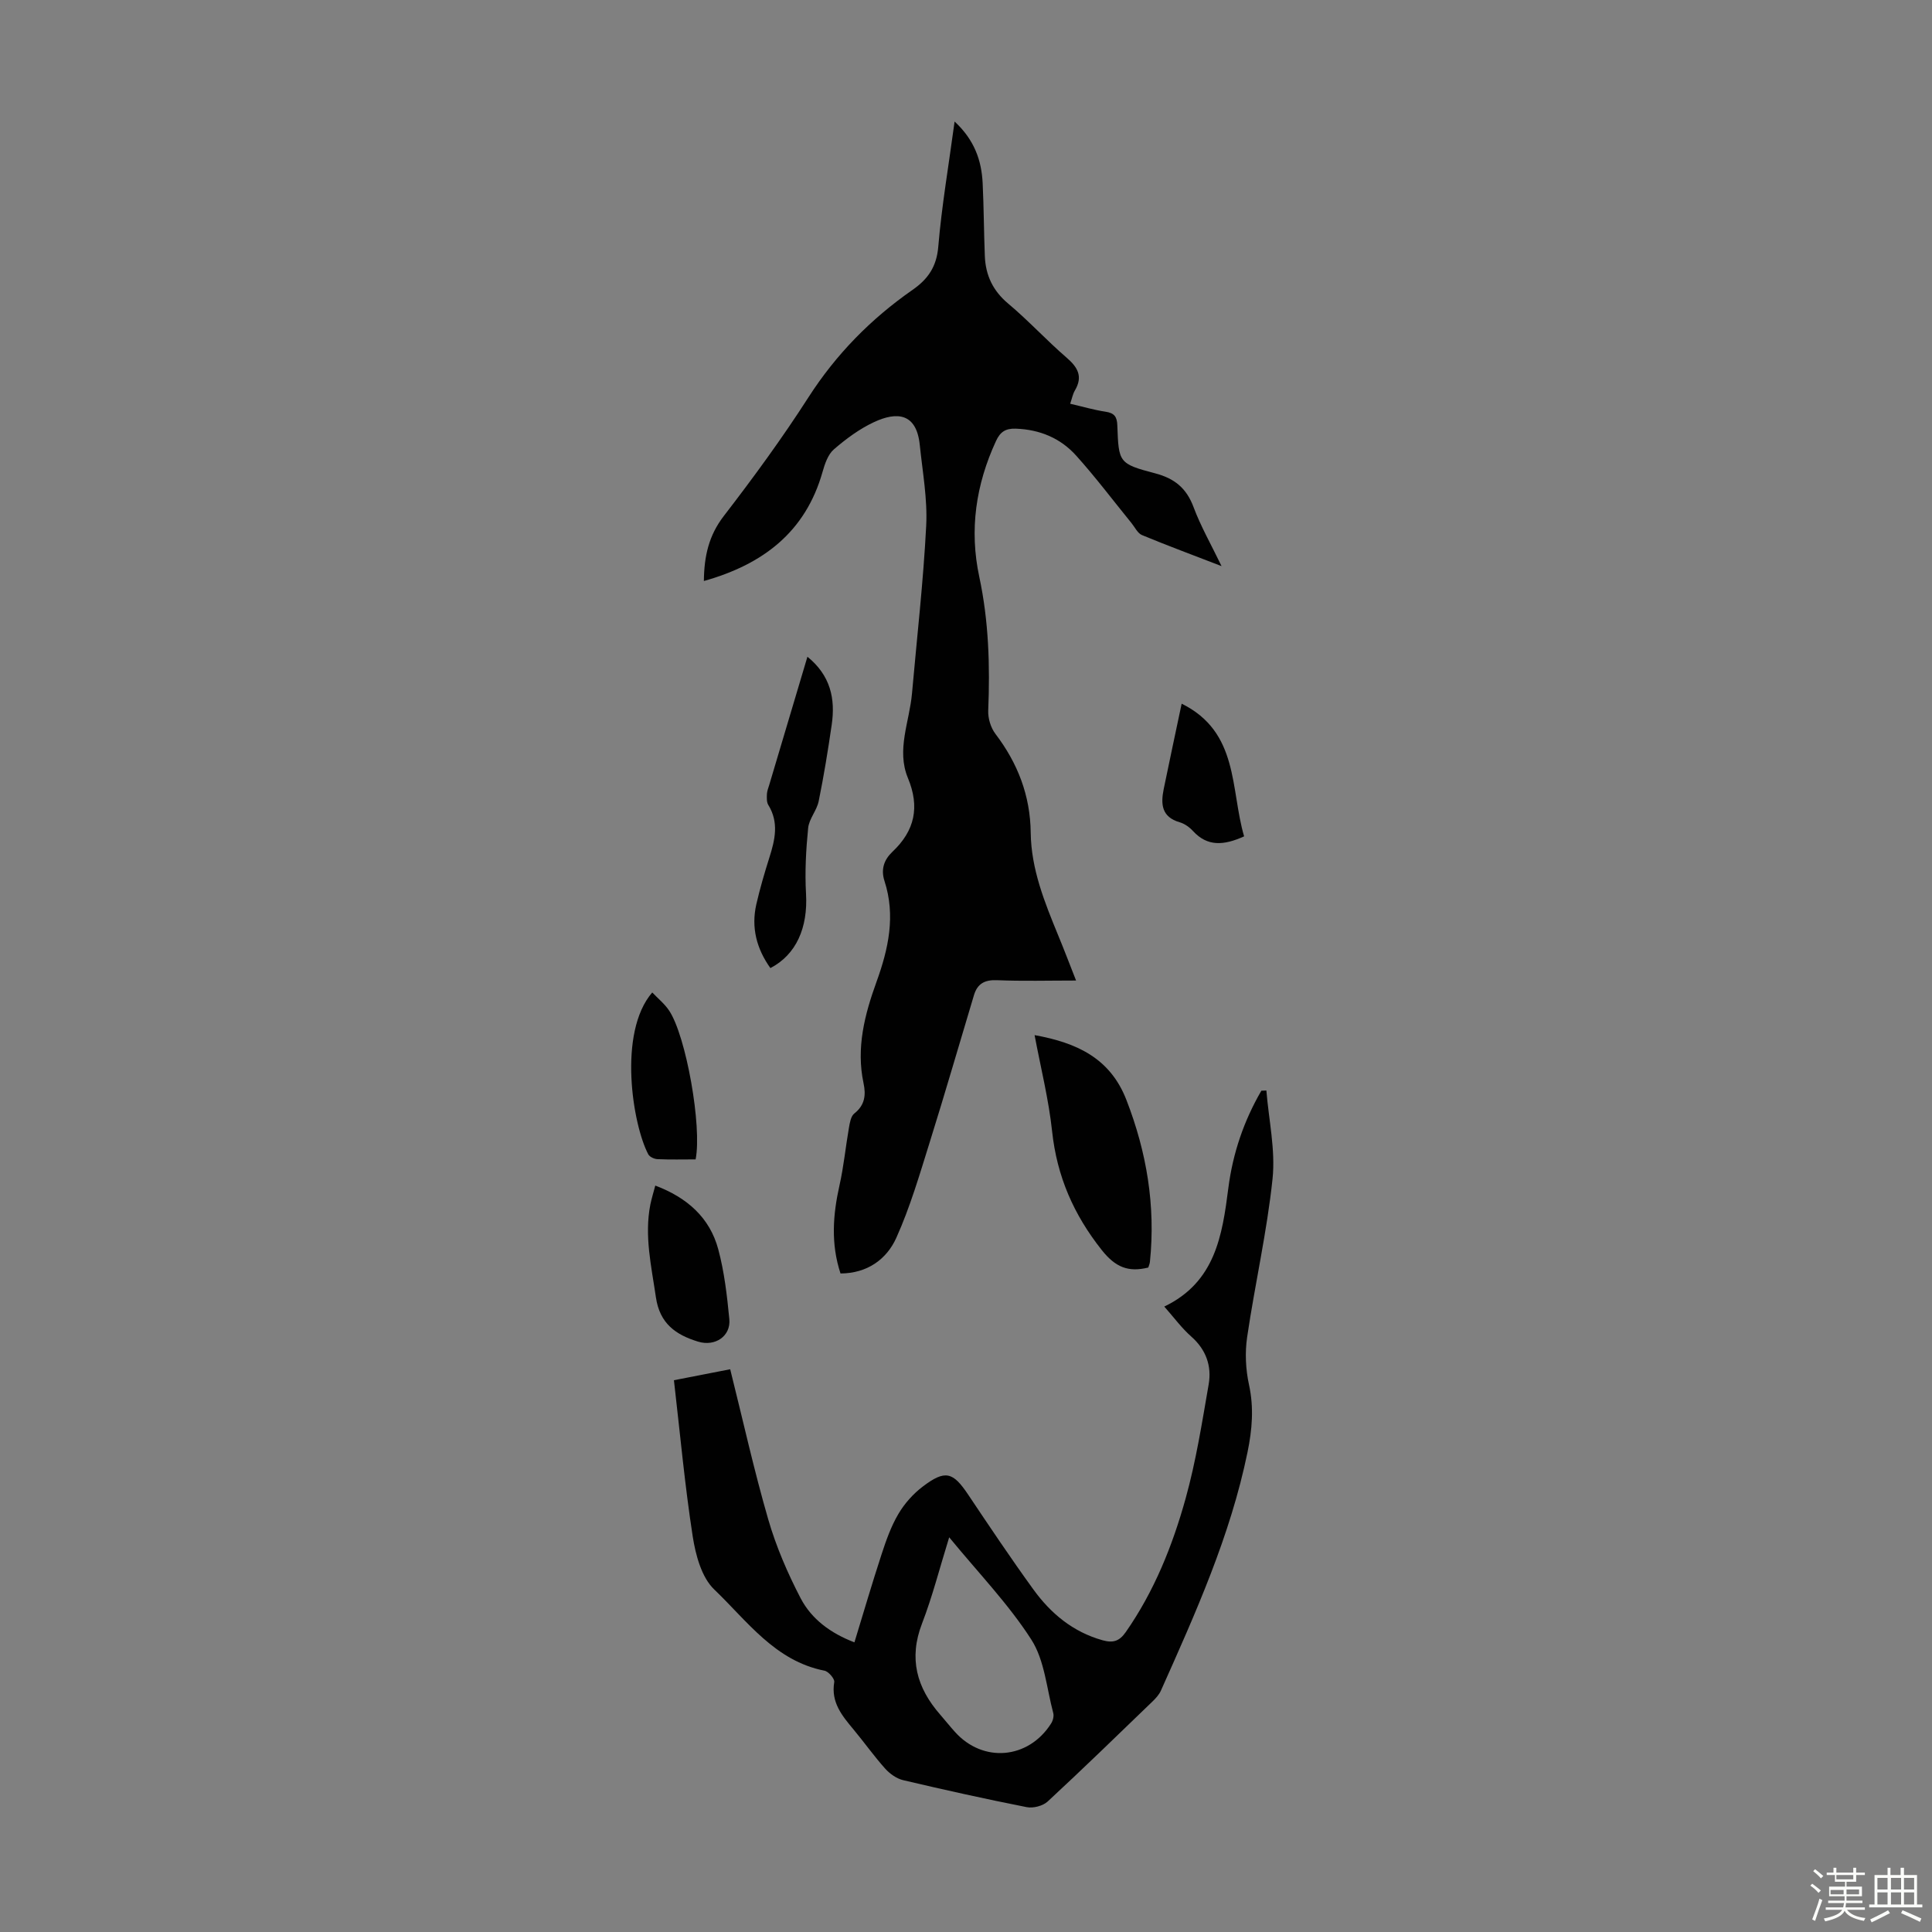
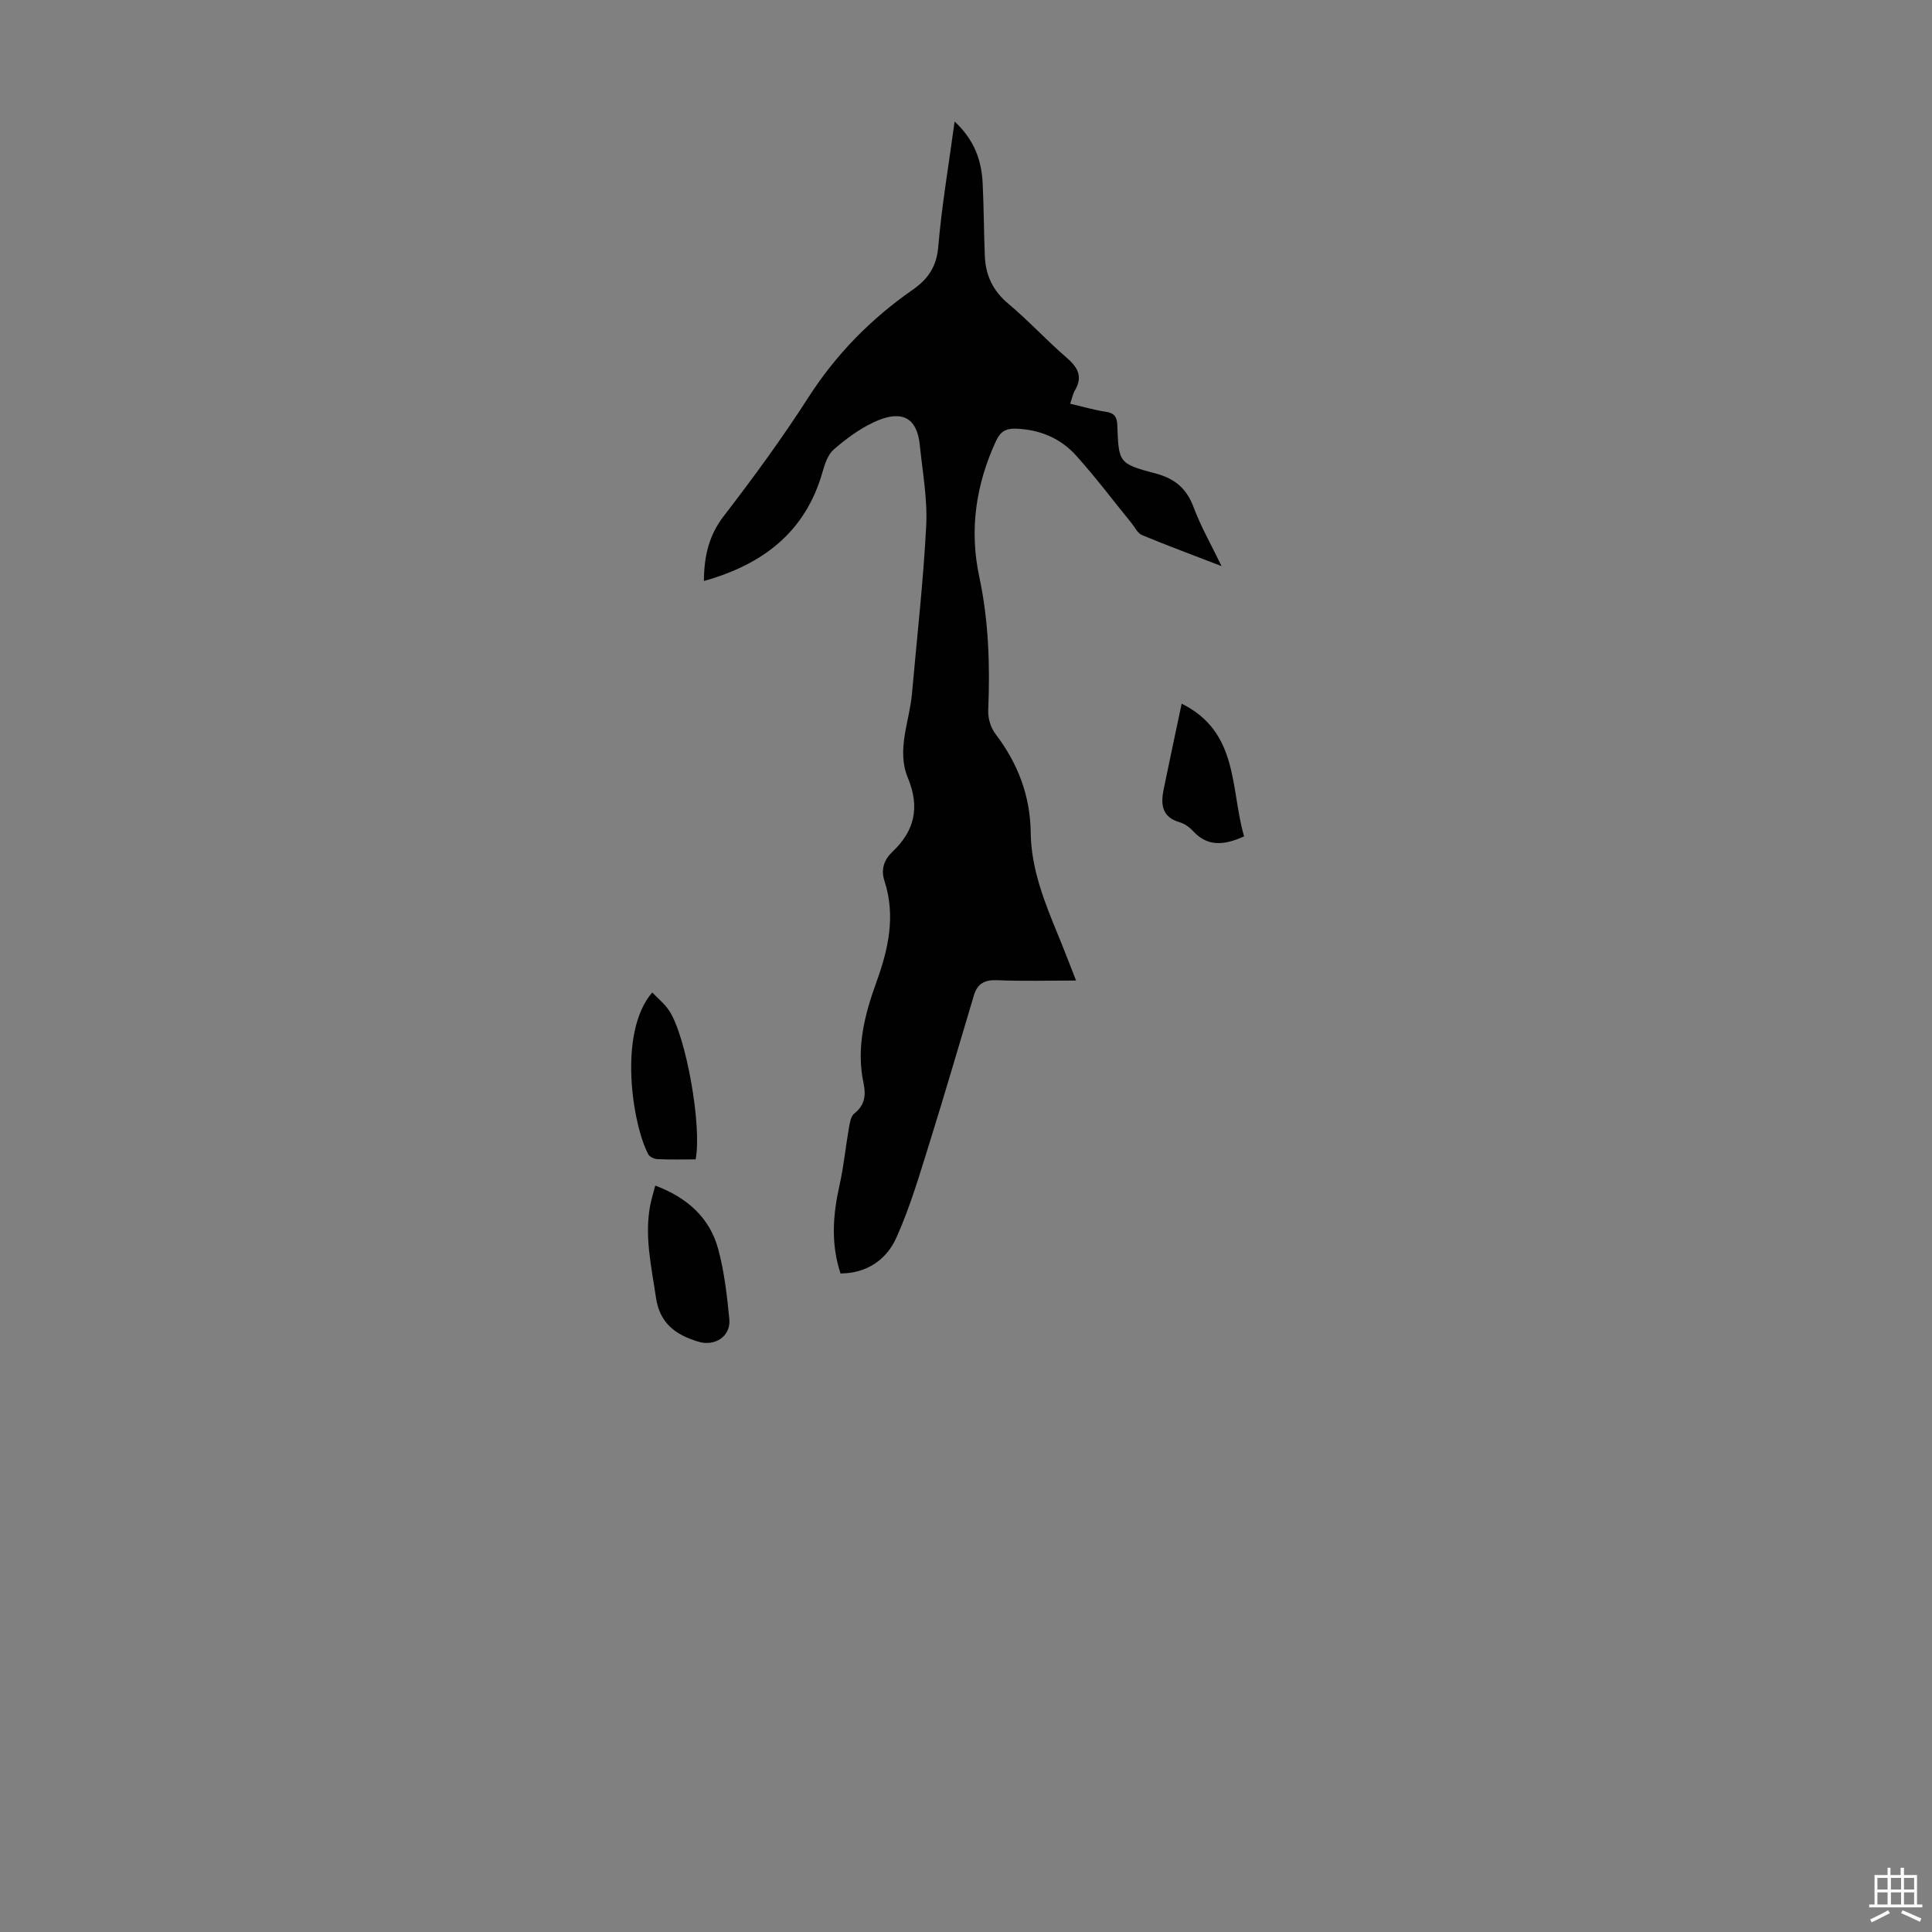
<svg xmlns="http://www.w3.org/2000/svg" enable-background="new 0 0 400 400" viewBox="0 0 400 400">
  <rect x="0" y="0" width="400" height="400" fill="#808080" stroke="none" />
-   <path d="m374.8 390.4.4-.4c.7.5 1.3 1 1.8 1.4l-.5.5c-.5-.6-1.1-1.1-1.7-1.5zm1 7.3-.6-.3c.5-1.4 1.1-2.8 1.5-4.3.2.1.4.2.6.3-.5 1.3-1 2.8-1.5 4.3zm-.4-10.3.4-.4c.4.3 1 .8 1.7 1.4l-.5.5c-.4-.5-1-1-1.6-1.5zm2.5.3h1.7v-1h.6v1h3.5v-1h.6v1h1.8v.5h-1.8v1.4h-2v1h3.2v2h-3.2v.9h3.3v.5h-3.4c0 .3-.1.6-.1.9h4v.5h-3.7c.7.9 1.9 1.5 3.8 1.7-.1.2-.2.4-.3.6-2.1-.4-3.5-1.1-4-2.1-.4 1-1.8 1.7-4 2.2-.1-.2-.2-.4-.3-.6 2.1-.4 3.4-1 3.8-1.8h-3.4v-.5h3.6c.1-.3.1-.6.2-.9h-3.3v-.5h3.4c0-.3 0-.6 0-.9h-3.2v-2h3.3v-1h-2.1v-1.4h-1.7v-.5zm1.1 3.5v1h2.7c0-.3 0-.4 0-.4 0-.1 0-.2 0-.2 0-.1 0-.2 0-.3h-2.7zm1.2-3v.9h3.5v-.9zm4.7 3h-2.6v.6.4h2.6z" fill="#fbfcfa" />
  <path d="m393.6 386.7h.6v1.5h2.7v6.1h1.1v.6h-11v-.6h1.1v-6.1h2.7v-1.5h.6v1.5h2.1v-1.5zm-2.7 8.8.4.6c-1.2.6-2.5 1.3-3.8 1.9-.1-.2-.2-.4-.3-.6 1.2-.6 2.5-1.2 3.7-1.9zm-2.2-6.7v2.4h2.1v-2.4zm0 3v2.5h2.1v-2.5zm2.8-3v2.4h2.1v-2.4zm0 3v2.5h2.1v-2.5zm6 6.1c-1.4-.7-2.7-1.3-3.9-1.8l.3-.6c1.5.6 2.7 1.2 3.9 1.7zm-1.2-9.1h-2.1v2.4h2.1zm-2.1 3v2.5h2.1v-2.5z" fill="#fbfcfa" />
  <g fill="#010101">
    <path d="m145.73 120.29c.05-5.17 1.03-9.44 4.12-13.45 6.14-7.97 12.1-16.12 17.53-24.58 5.73-8.92 12.92-16.23 21.53-22.23 3.21-2.23 5-4.79 5.35-8.96.71-8.43 2.15-16.79 3.38-25.91 4.1 3.81 5.58 8.04 5.81 12.79.24 5.02.25 10.05.45 15.08.16 3.97 1.67 7.18 4.85 9.84 4.2 3.52 7.92 7.59 12.07 11.17 2.33 2.01 3.43 3.92 1.72 6.81-.43.73-.59 1.63-.97 2.74 2.6.6 4.93 1.29 7.32 1.65 1.8.27 2.38 1.02 2.44 2.83.28 7.69.27 7.94 7.84 9.93 4.08 1.08 6.5 3.11 7.96 7.04 1.47 3.93 3.58 7.62 5.78 12.17-6-2.32-11.28-4.27-16.48-6.43-.9-.38-1.46-1.61-2.15-2.46-3.81-4.68-7.44-9.51-11.47-13.99-3.25-3.62-7.55-5.41-12.52-5.58-2.11-.07-3.21.67-4.08 2.56-4.17 9.02-5.55 18.38-3.46 28.12 1.96 9.16 2.23 18.4 1.85 27.71-.06 1.6.53 3.54 1.5 4.81 4.62 6.08 7.21 12.76 7.3 20.47.09 7.53 2.88 14.4 5.69 21.24 1.23 2.97 2.37 5.98 3.7 9.35-5.72 0-11.06.15-16.39-.07-2.55-.1-4.04.73-4.75 3.09-3.05 10.14-5.99 20.32-9.15 30.42-2.09 6.68-4.06 13.45-6.92 19.81-2.02 4.49-6.04 7.37-11.56 7.4-2.03-6.15-1.58-12.16-.21-18.26.88-3.91 1.26-7.93 1.95-11.89.18-1.04.4-2.41 1.11-2.97 2.19-1.72 2.44-3.81 1.92-6.26-1.56-7.3.22-14.2 2.67-20.97 2.48-6.84 4-13.72 1.66-20.92-.78-2.4-.09-4.4 1.65-6.04 4.63-4.37 5.7-9.26 3.2-15.28-2.42-5.83.34-11.67.85-17.51 1.02-11.58 2.35-23.14 2.94-34.74.28-5.53-.76-11.13-1.33-16.69-.67-6.6-4.69-6.97-9.49-4.73-3 1.4-5.78 3.46-8.3 5.64-1.22 1.06-1.87 2.99-2.34 4.66-3.53 12.47-12.35 19.16-24.57 22.59z" />
-     <path d="m139.53 285.76c4.42-.86 7.9-1.54 11.65-2.27 2.64 10.56 4.93 20.92 7.88 31.1 1.63 5.62 4 11.12 6.71 16.32 2.26 4.33 6.23 7.25 11.13 9.12 1.88-6.15 3.66-12.24 5.63-18.26.93-2.85 1.95-5.75 3.47-8.32 1.27-2.16 3.07-4.18 5.07-5.69 4.63-3.51 6.23-3.02 9.38 1.69 4.42 6.6 8.84 13.2 13.5 19.63 3.61 4.98 8.19 8.8 14.33 10.52 2.19.61 3.48.18 4.78-1.67 5.91-8.46 9.7-17.92 12.42-27.72 2.14-7.71 3.39-15.68 4.76-23.58.66-3.81-.53-7.2-3.61-9.92-1.99-1.75-3.58-3.95-5.58-6.2 10.57-5.07 12.01-14.74 13.27-24.57.92-7.15 3.2-13.88 6.83-20.12.35-.01.69-.03 1.04-.04.49 6.09 1.9 12.28 1.28 18.25-1.15 10.99-3.65 21.83-5.26 32.78-.48 3.23-.31 6.73.39 9.92 1.03 4.74.64 9.28-.31 13.91-3.56 17.34-10.77 33.35-17.93 49.37-.39.88-1.12 1.66-1.84 2.35-7.17 6.92-14.31 13.86-21.62 20.63-.99.91-2.99 1.43-4.33 1.16-8.55-1.69-17.07-3.58-25.56-5.58-1.37-.32-2.78-1.32-3.74-2.39-2.31-2.58-4.32-5.42-6.54-8.09-2.38-2.86-4.72-5.63-4.01-9.83.12-.68-1.18-2.19-2.01-2.36-10.26-2.02-16.02-10.3-22.84-16.82-2.62-2.51-3.85-7.13-4.45-10.98-1.64-10.58-2.61-21.26-3.89-32.34zm56.99 32.52c-1.99 6.42-3.47 12.26-5.62 17.84-2.8 7.25-1.11 13.31 3.76 18.88 1.03 1.18 2 2.41 3.05 3.57 5.8 6.48 15.21 5.67 19.91-1.74.38-.59.62-1.53.44-2.18-1.37-5.13-1.79-10.91-4.53-15.18-4.72-7.36-10.92-13.77-17.01-21.19z" />
-     <path d="m237.74 262.43c-4.15 1.03-6.82-.07-9.64-3.63-5.82-7.34-9.27-15.25-10.27-24.56-.71-6.62-2.35-13.14-3.63-19.93 8.68 1.57 15.64 4.73 19.01 13.42 4.21 10.84 6.06 21.93 4.87 33.51-.04.43-.24.84-.34 1.19z" />
-     <path d="m159.5 200.43c-2.85-4-4.01-8.38-2.91-13.21.75-3.26 1.69-6.48 2.7-9.67 1.17-3.68 2.01-7.27-.22-10.89-.36-.59-.32-1.49-.29-2.24.03-.65.3-1.3.49-1.94 2.6-8.74 5.21-17.48 7.9-26.51 4.78 3.88 5.81 8.69 5.03 14.06-.77 5.3-1.63 10.6-2.7 15.85-.39 1.92-1.99 3.65-2.18 5.55-.45 4.51-.7 9.09-.44 13.62.4 6.99-2.01 12.6-7.38 15.38z" />
    <path d="m135.67 245.46c6.6 2.49 11.28 6.64 13.04 13.2 1.26 4.69 1.82 9.6 2.29 14.45.34 3.54-2.96 5.74-6.47 4.66-4.62-1.41-7.94-3.74-8.73-9.17-.93-6.41-2.43-12.72-1.15-19.23.26-1.25.65-2.5 1.02-3.91z" />
    <path d="m144.02 240.04c-2.6 0-5.26.07-7.91-.05-.66-.03-1.61-.47-1.89-1-3.23-6.09-6.36-25.2.82-33.51 1.2 1.26 2.57 2.36 3.5 3.76 3.51 5.26 6.83 24 5.48 30.8z" />
    <path d="m257.58 173.16c-4.23 1.91-7.6 2.14-10.58-1.1-.73-.8-1.75-1.53-2.77-1.82-3.75-1.09-3.93-3.77-3.3-6.86 1.18-5.76 2.42-11.52 3.72-17.69 11.9 5.88 10.06 17.67 12.93 27.47z" />
  </g>
</svg>